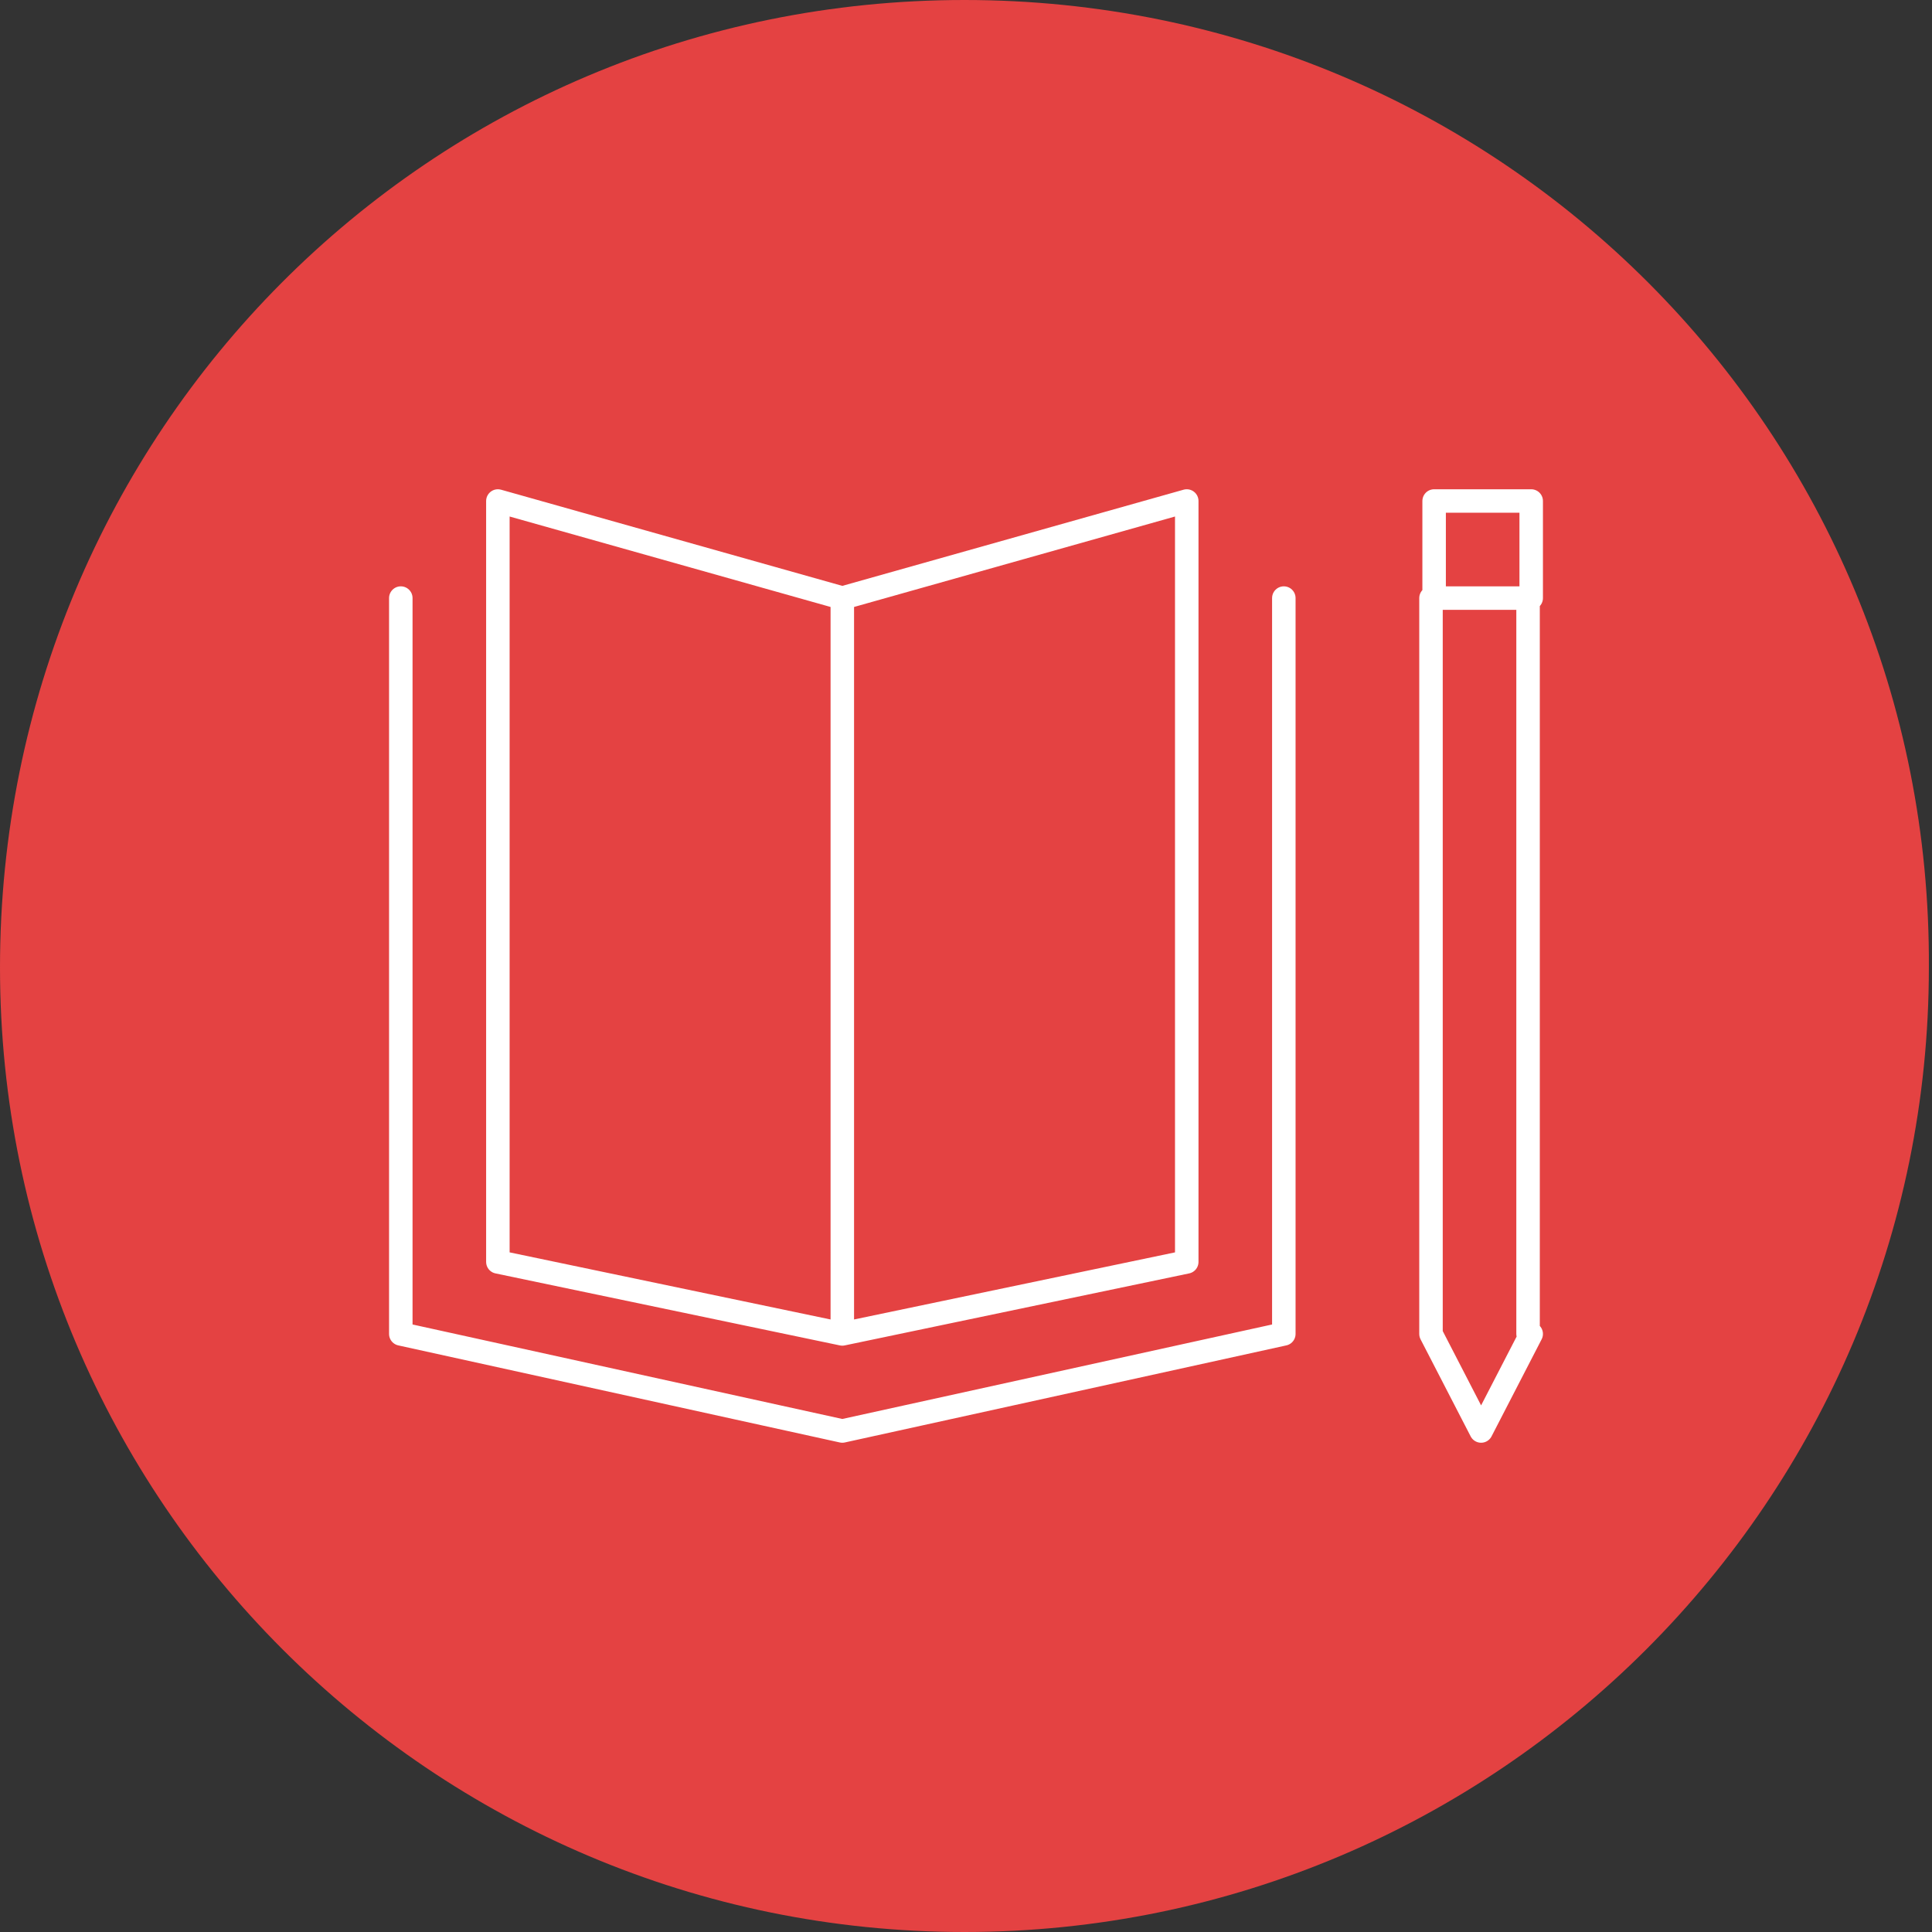
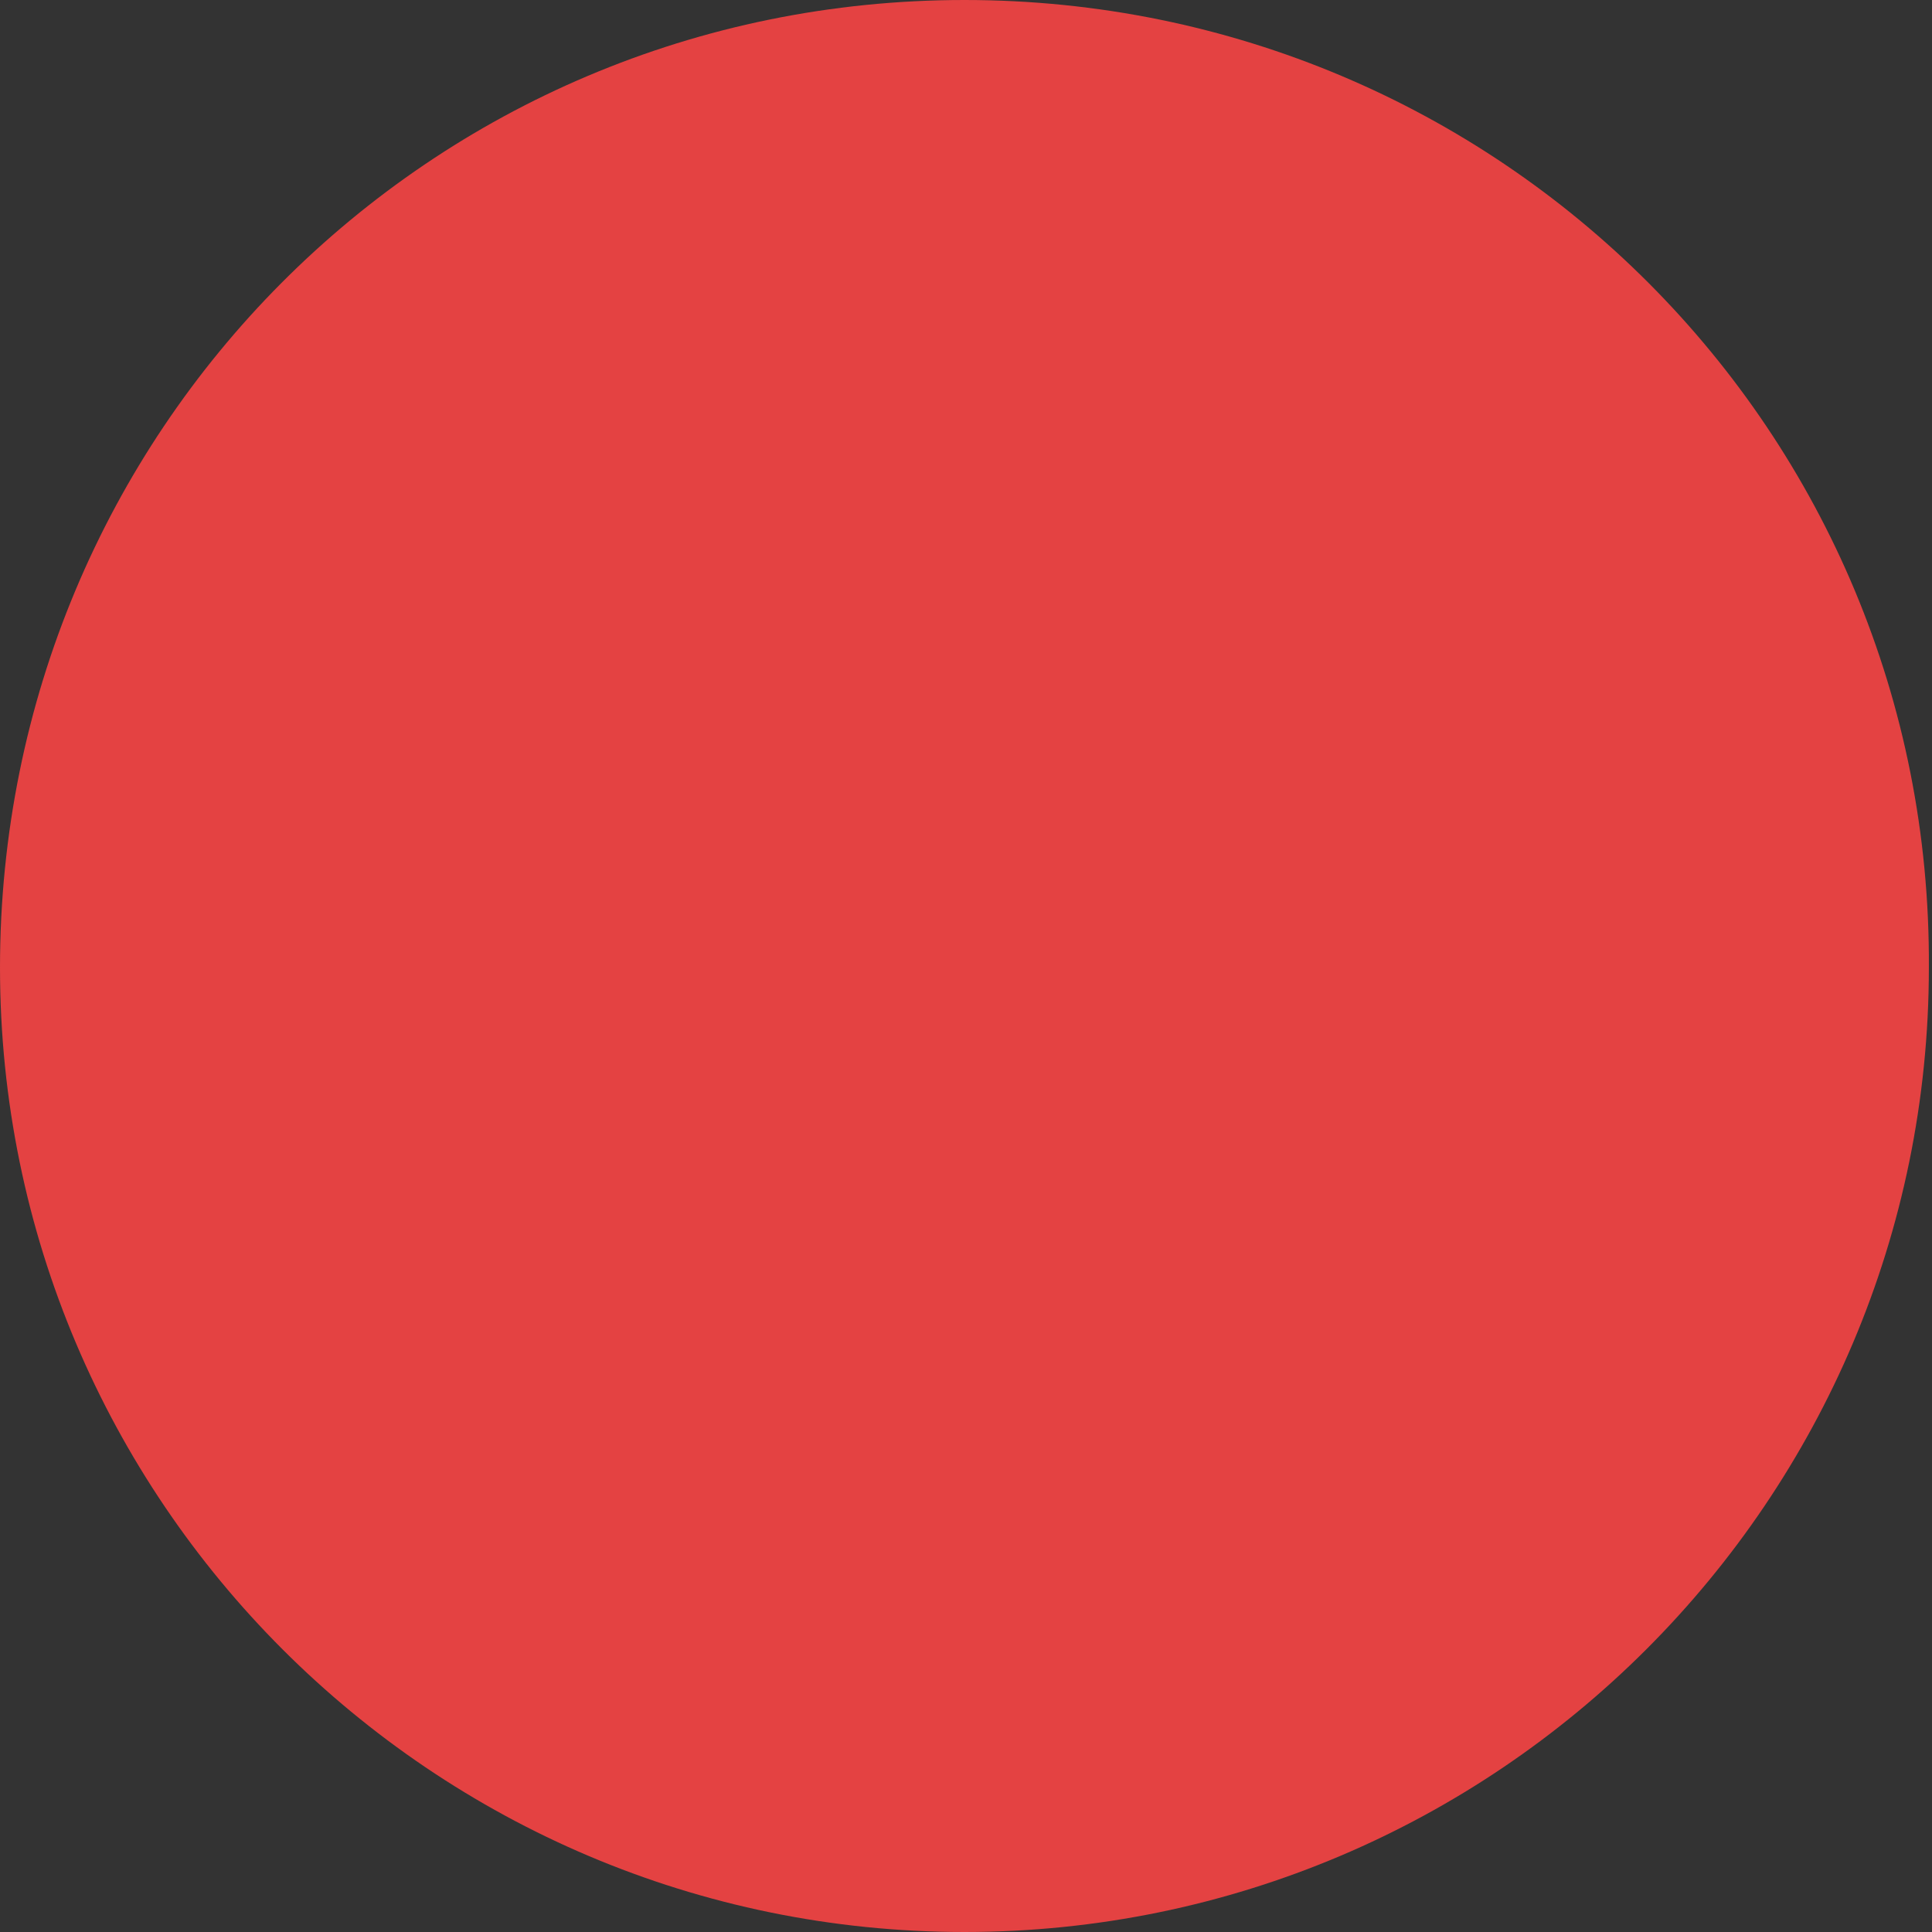
<svg xmlns="http://www.w3.org/2000/svg" xmlns:xlink="http://www.w3.org/1999/xlink" version="1.1" id="Слой_1" x="0px" y="0px" viewBox="0 0 61.7 61.7" style="enable-background:new 0 0 61.7 61.7;" xml:space="preserve">
  <rect x="0" y="0" width="61.7" height="61.7" fill="#333333" stroke="none" />
  <style type="text/css">
	.st0{clip-path:url(#SVGID_2_);fill:#E44242;}
	.st1{fill:#E44242;}
	.st2{fill:none;stroke:#FFFFFF;stroke-width:0.75;stroke-linecap:round;stroke-linejoin:round;stroke-miterlimit:10;}
</style>
  <g>
    <g>
      <defs>
        <rect id="SVGID_1_" width="61.7" height="61.7" />
      </defs>
      <clipPath id="SVGID_2_">
        <use xlink:href="#SVGID_1_" style="overflow:visible;" />
      </clipPath>
      <path class="st0" d="M30.8,61.7c17,0,30.8-13.8,30.8-30.8C61.7,13.8,47.9,0,30.8,0S0,13.8,0,30.9C0,47.9,13.8,61.7,30.8,61.7" />
    </g>
-     <path class="st1" d="M48.9,42.6l-1.6,3.1l-1.6-3.1V19.1h3.1V42.6z M48.9,19.1h-3.1V16h3.1V19.1z M26.9,42.6l11-2.3V16l-11,3.1V42.6   z M26.9,42.6l-11-2.3V16l11,3.1V42.6z M12.8,19.1v23.5l14.1,3.1L41,42.6V19.1" />
-     <path class="st2" d="M48.9,42.6l-1.6,3.1l-1.6-3.1V19.1h3.1V42.6z M48.9,19.1h-3.1V16h3.1V19.1z M26.9,42.6l11-2.3V16l-11,3.1V42.6   z M26.9,42.6l-11-2.3V16l11,3.1V42.6z M12.8,19.1v23.5l14.1,3.1L41,42.6V19.1" />
  </g>
</svg>